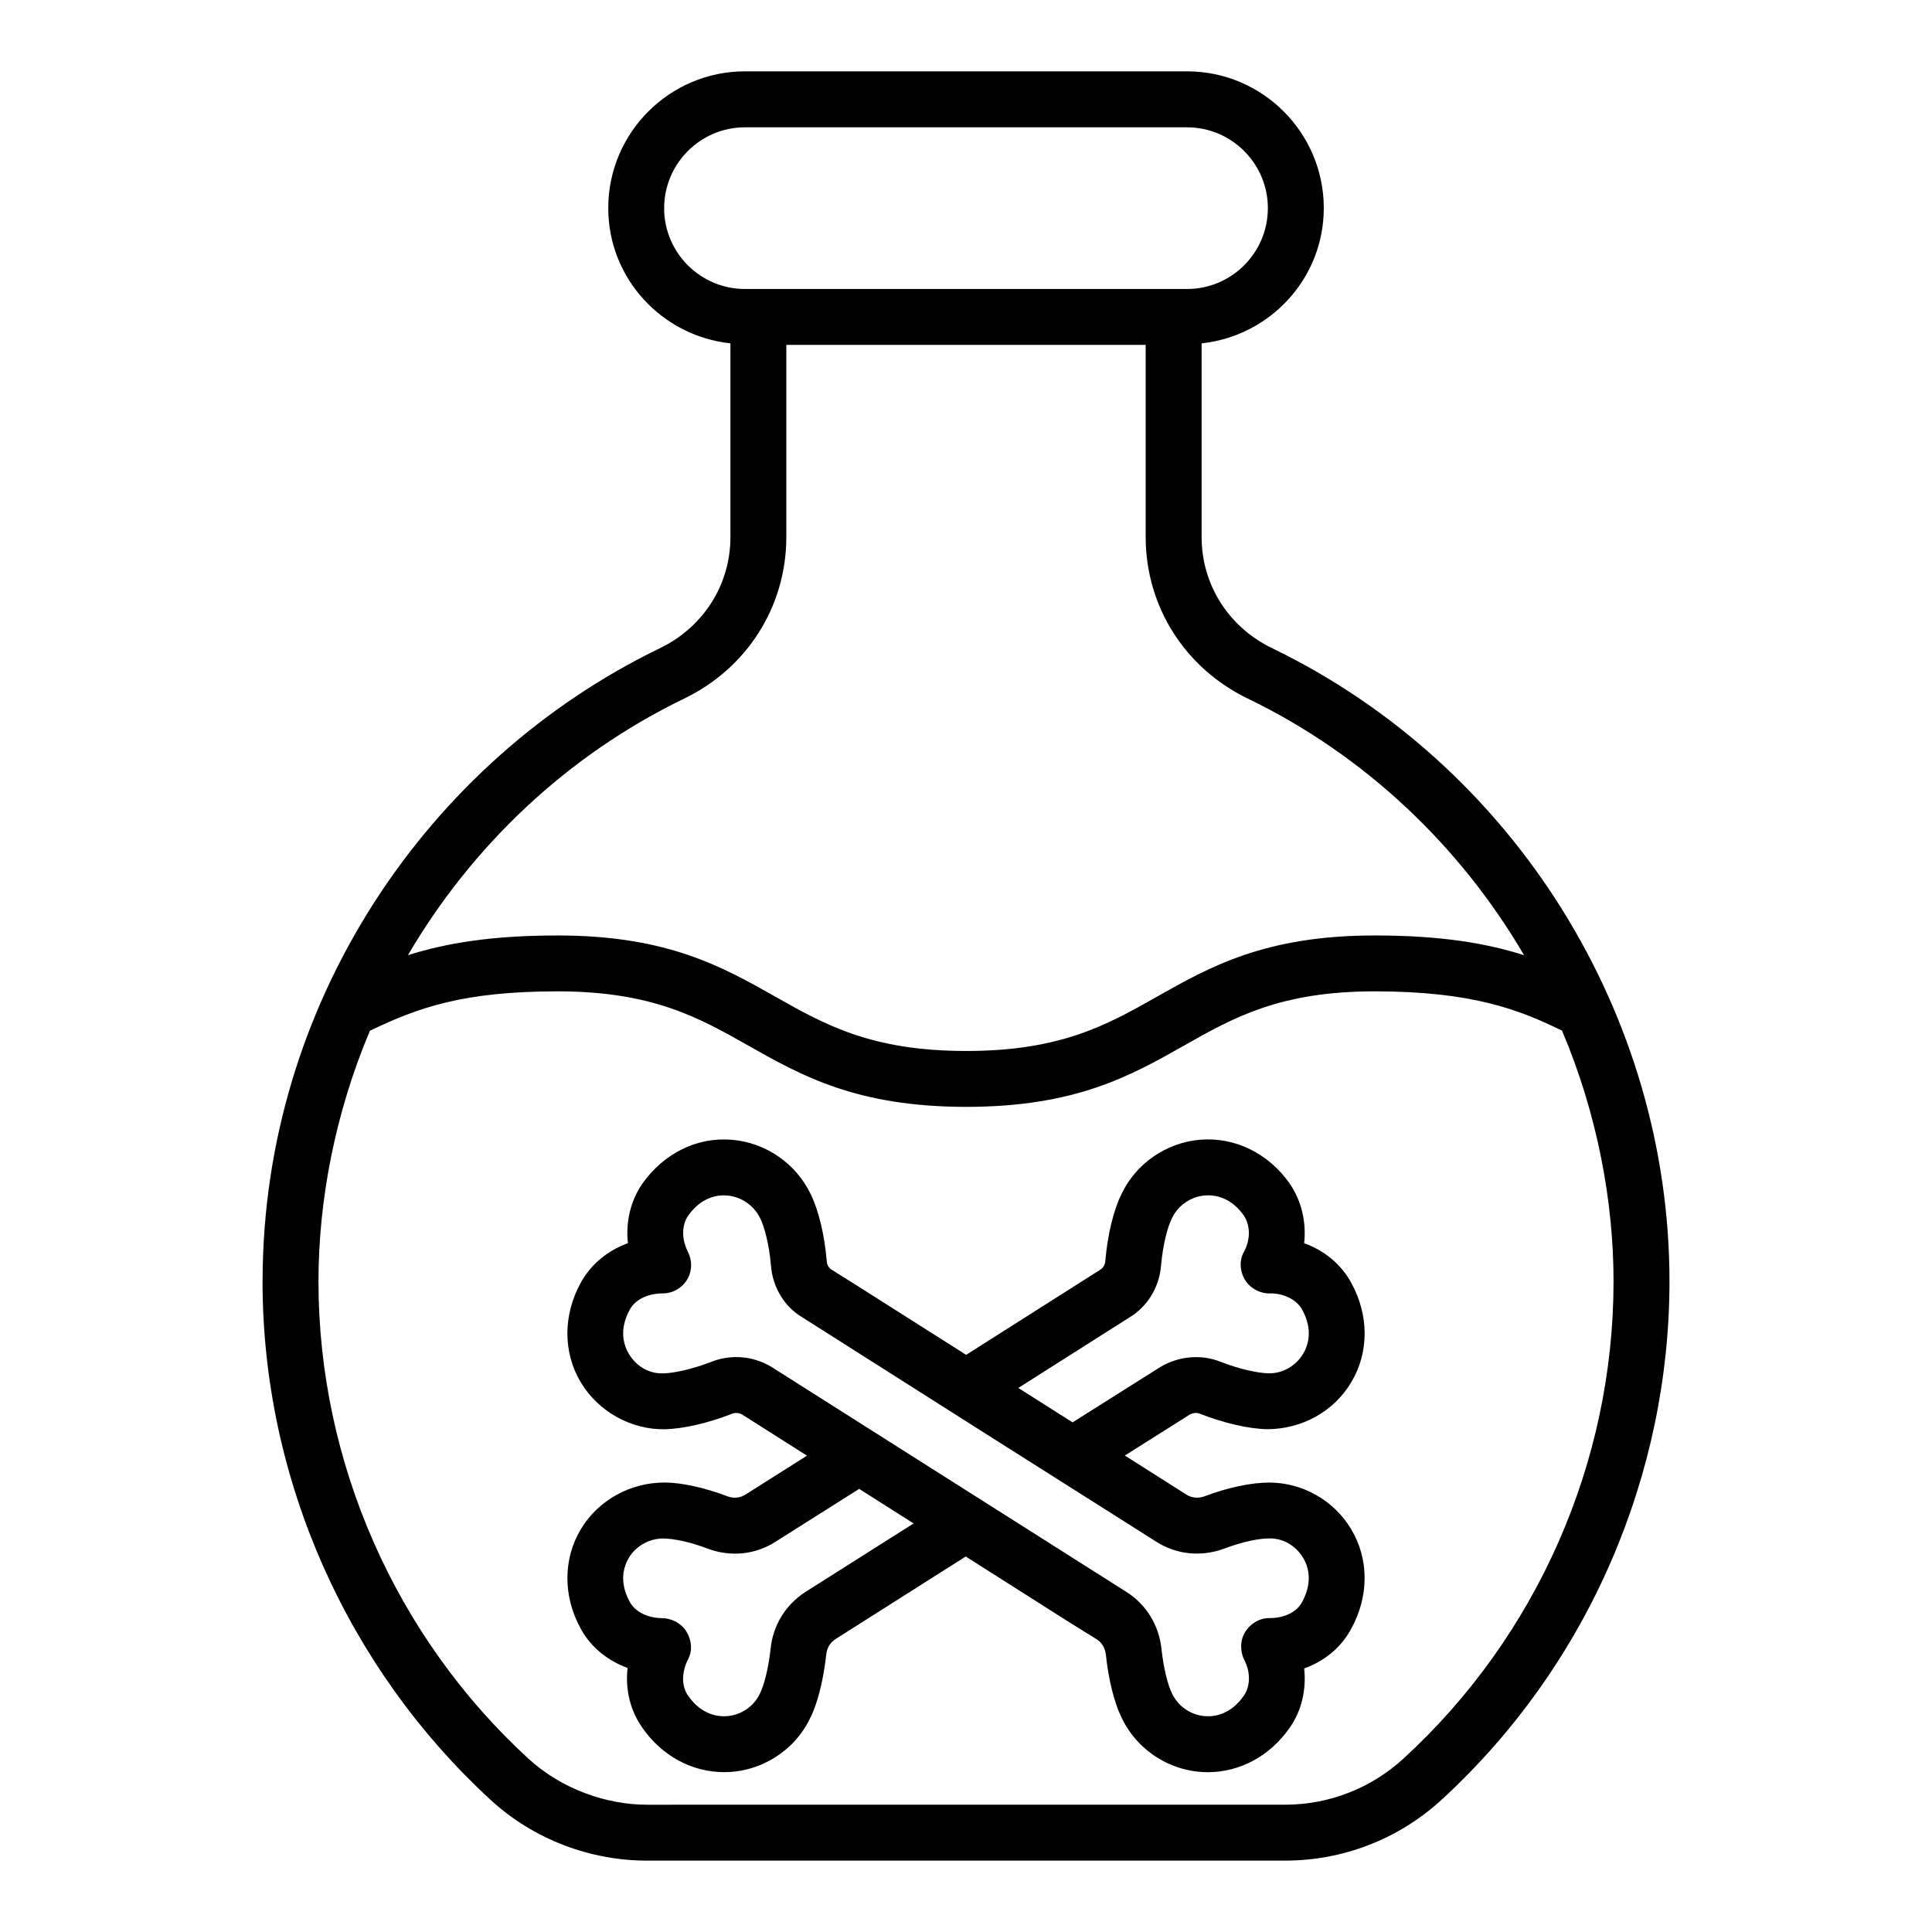
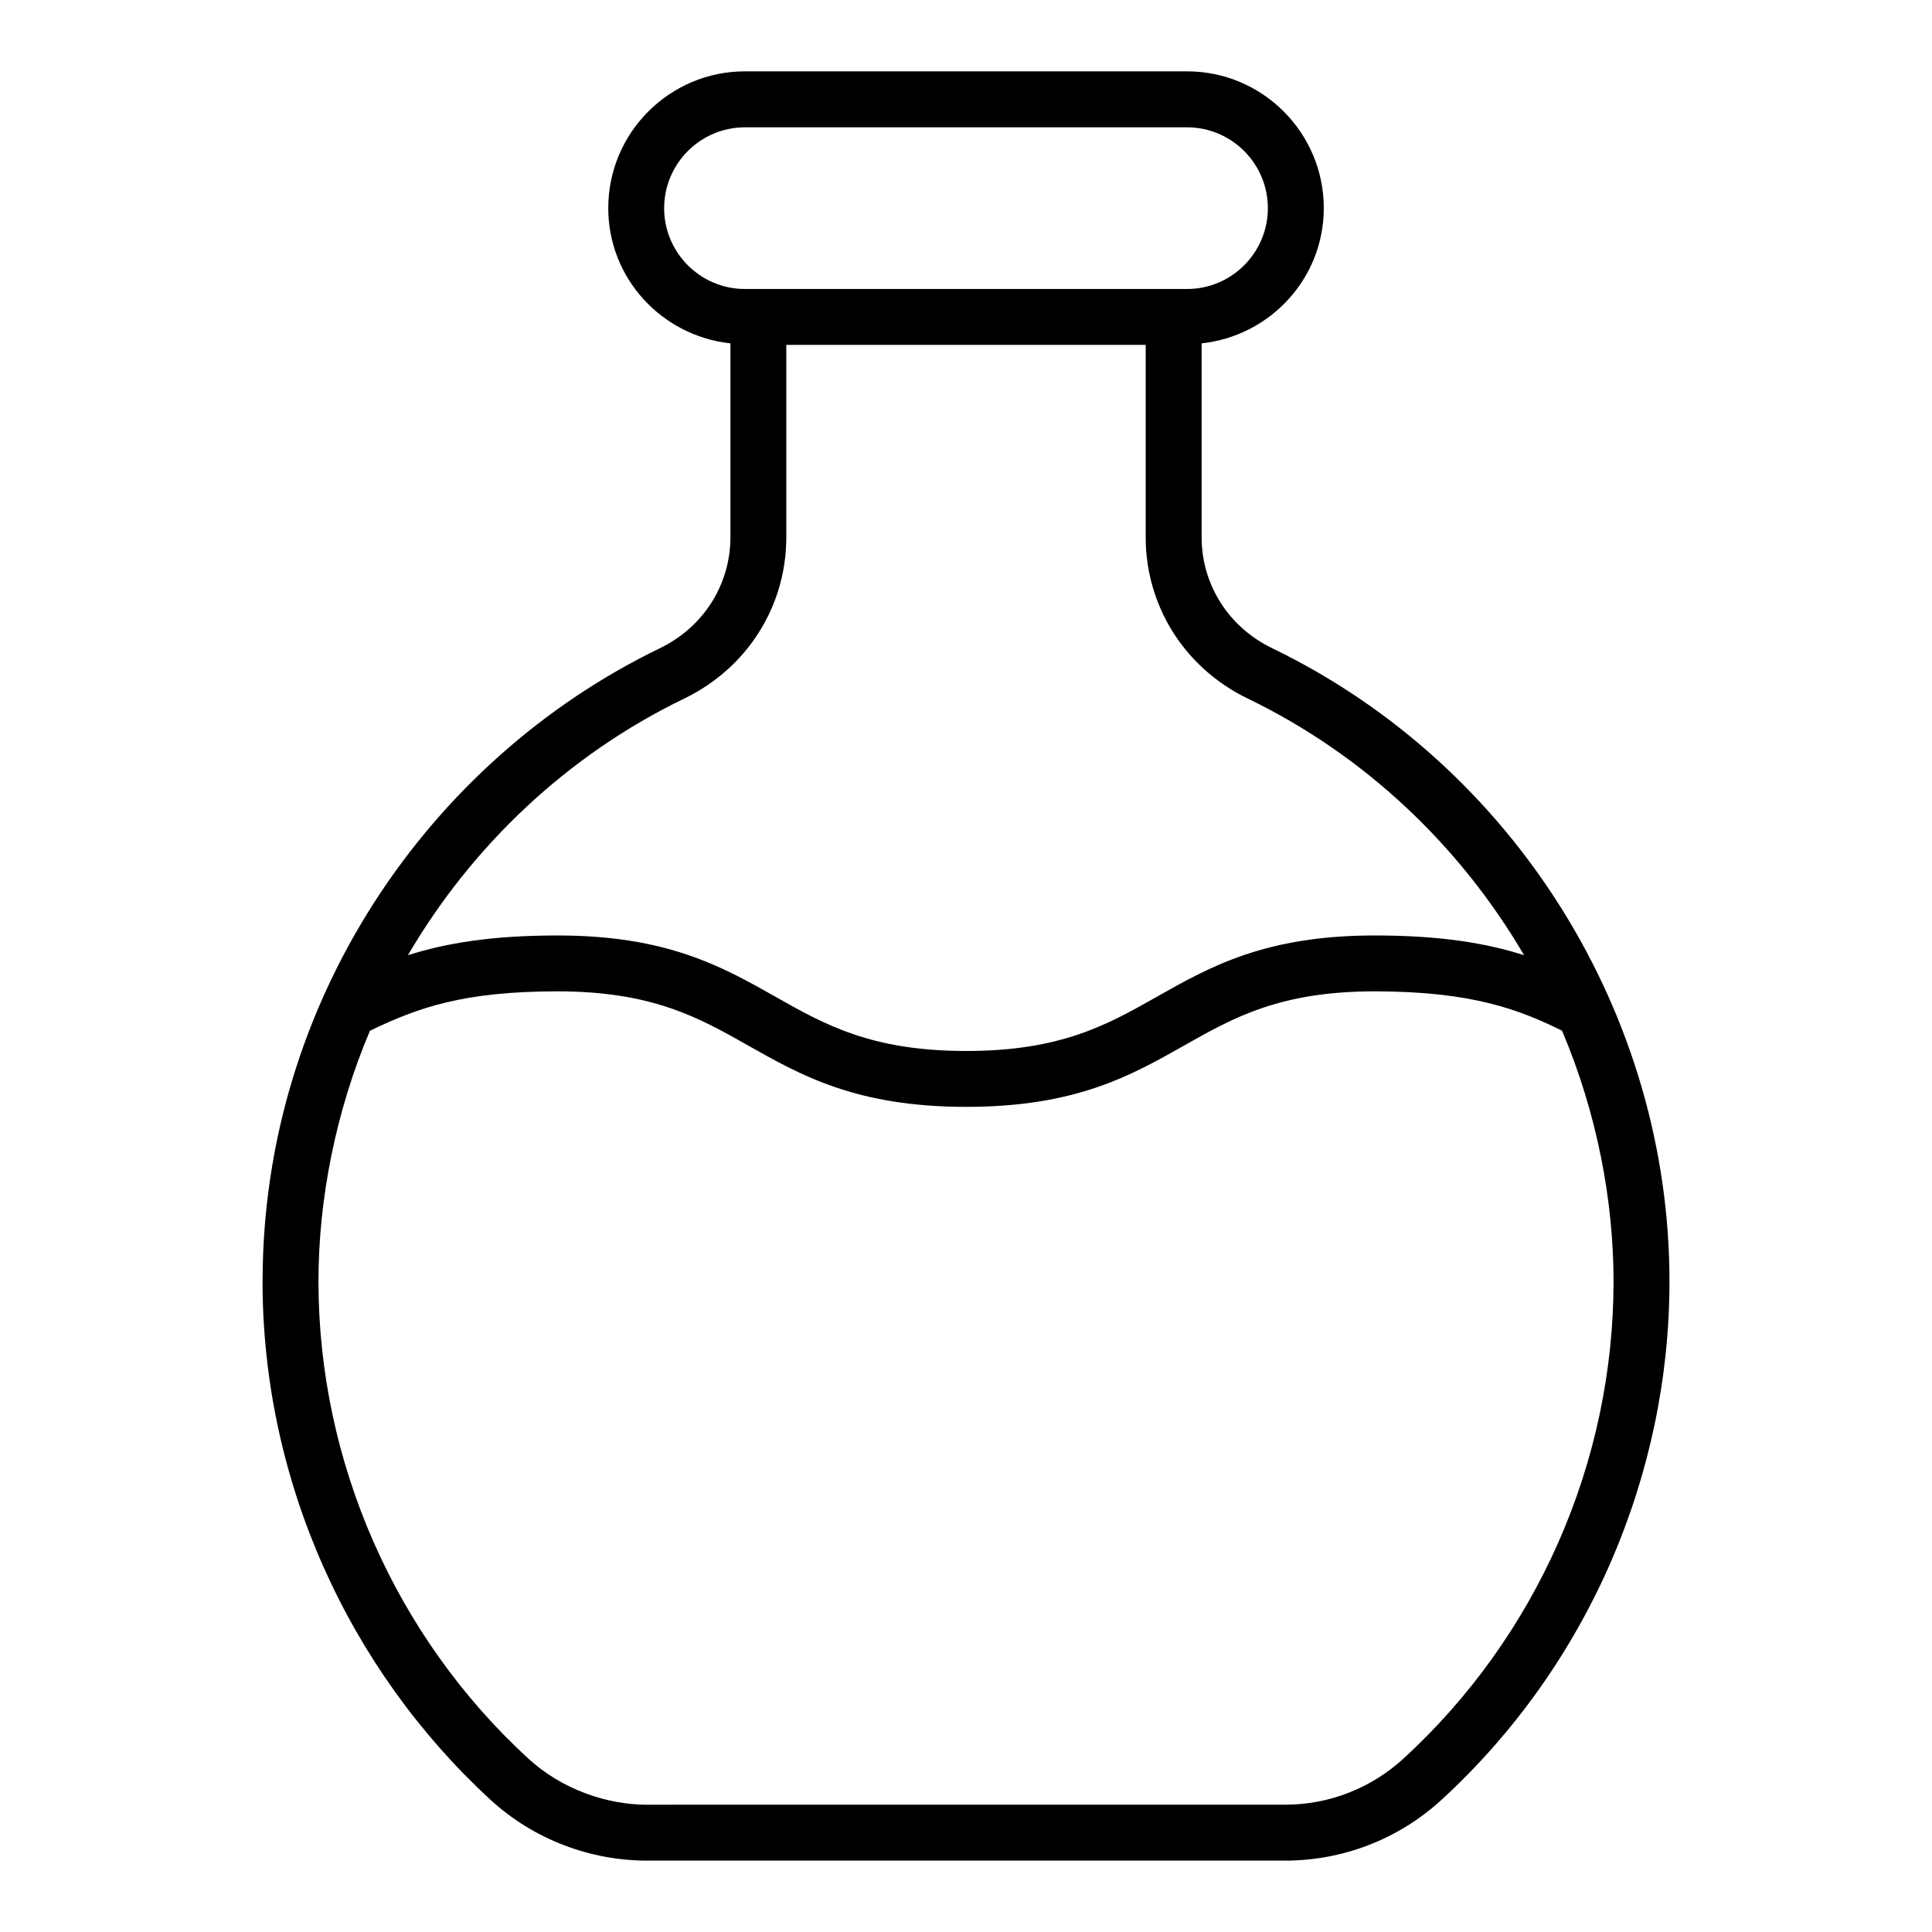
<svg xmlns="http://www.w3.org/2000/svg" fill="#000000" width="800px" height="800px" version="1.1" viewBox="144 144 512 512">
  <g>
-     <path d="m318.89 315.78c-61.586 29.785-105.17 93.969-105.3 167.46 0 0.113-0.012 0.219-0.012 0.332 0 52.977 22.863 102.83 60.324 137.31 11.816 10.906 27.035 16.199 41.496 16.199h169.18c15.375 0 30.09-5.715 41.441-16.109 39.328-36.121 60.41-86.703 60.41-137.4 0-70.438-40.91-136.66-105.31-167.8-11.52-5.57-18.676-16.84-18.676-29.41v-51.367c18.145-1.961 32.375-17.191 32.375-35.848 0-19.984-16.258-36.242-36.238-36.242h-117.15c-19.98 0-36.234 16.258-36.234 36.238 0 18.66 14.227 33.891 32.375 35.848v51.367c0 12.574-7.156 23.84-18.672 29.414zm-3.461 306.49c-10.398 0-22.387-3.926-31.461-12.266-35.188-32.32-55.57-78.562-55.57-126.43 0-21.523 4.461-44.754 13.641-66.418 12.84-6.18 24.895-10.438 49.742-10.438 25.094 0 37.414 6.965 50.461 14.34 14.152 8 28.781 16.273 57.836 16.273 29.008 0 43.621-8.27 57.758-16.27 13.039-7.375 25.355-14.344 50.461-14.344 26.363 0 38.711 5.086 49.656 10.418 9.363 22.074 13.652 45.312 13.652 66.434 0 47.922-20.281 94.012-55.641 126.45-8.613 7.902-19.766 12.25-31.406 12.25zm159.23-293.15c31.094 15.039 56.293 39.094 73.238 68.016-10.082-3.191-22.09-5.227-39.602-5.227-29.008 0-43.621 8.27-57.758 16.266-13.039 7.379-25.355 14.348-50.461 14.348-25.152 0-37.484-6.977-50.543-14.355-14.137-7.996-28.758-16.258-57.754-16.258-17.559 0-29.59 2.035-39.68 5.231 16.941-28.926 42.145-52.98 73.242-68.02 16.676-8.066 27.039-24.449 27.039-42.75v-50.977h95.238v50.977c0.004 18.301 10.363 34.684 27.039 42.75zm-154.65-129.96c0-11.809 9.605-21.418 21.414-21.418h117.15c11.812 0 21.422 9.609 21.422 21.422s-9.609 21.422-21.422 21.422h-3.547-113.61c-11.809-0.004-21.414-9.613-21.414-21.426z" />
-     <path d="m489.62 586.15c5.387-1.914 9.852-5.598 12.461-10.504 4.746-8.602 4.742-18.473-0.004-26.395-4.578-7.648-12.918-12.359-21.73-12.359-4.793 0.023-10.977 1.297-17.145 3.648-1.641 0.598-3.359 0.441-4.727-0.414l-16.379-10.391 17.09-10.793c0.871-0.516 1.898-0.633 2.758-0.305 6.359 2.508 13.051 4.039 17.898 4.113h0.016c9.164-0.031 17.574-4.637 22.223-12.41 4.75-7.934 4.742-17.805 0.02-26.363-2.668-4.918-7.102-8.586-12.488-10.508 0.613-5.566-0.664-11.156-3.82-15.801-5.664-8.066-14.566-12.402-23.754-11.629-9.004 0.766-17.008 6.324-20.836 14.406-2.129 4.32-3.691 10.797-4.285 17.77-0.082 0.98-0.555 1.812-1.457 2.348l-35.422 22.484c-0.871-0.551-31.859-20.203-29.879-18.949l-5.812-3.648c-0.699-0.41-1.176-1.238-1.25-2.227-0.59-6.949-2.141-13.426-4.234-17.719-3.91-8.164-11.922-13.703-20.918-14.453-9.23-0.777-18.051 3.582-23.766 11.703-3.113 4.562-4.387 10.129-3.777 15.707-5.356 1.926-9.82 5.586-12.504 10.488-4.731 8.629-4.715 18.52 0.051 26.449 4.656 7.746 13.422 12.547 22.254 12.363 4.887-0.105 11.566-1.648 17.832-4.117 0.855-0.332 1.902-0.23 2.652 0.223l17.164 10.898-16.359 10.352c-1.355 0.855-3.066 1.012-4.578 0.465-6.137-2.348-12.305-3.695-16.836-3.695-8.969-0.004-17.504 4.617-22.141 12.348-4.754 7.922-4.762 17.801-0.059 26.344 2.578 4.805 7.035 8.48 12.441 10.449-0.656 5.644 0.672 11.277 3.922 15.867 5.199 7.461 13.168 11.742 21.637 11.742 9.84 0 18.781-5.742 22.859-14.398 2.648-5.383 3.769-12.723 4.215-16.727 0.168-1.754 1.051-3.231 2.387-4.09l34.586-21.934 27.41 17.406 7.297 4.531c1.391 0.867 2.258 2.344 2.445 4.176 0.695 6.559 2.211 12.605 4.117 16.512 4.176 8.859 13.172 14.535 22.922 14.535 8.469-0.004 16.445-4.297 21.613-11.715 3.176-4.465 4.508-10.094 3.891-15.785zm-46.457-92.926c4.84-2.848 8.027-7.984 8.52-13.742 0.48-5.656 1.754-10.344 2.859-12.578 1.629-3.438 4.977-5.769 8.746-6.094 2.328-0.188 6.766 0.238 10.305 5.277 1.773 2.613 1.816 6.289 0.18 9.449-1.395 2.309-1.25 5.195 0.098 7.527 1.348 2.336 4.109 3.797 6.723 3.699 3.535-0.035 7.027 1.605 8.5 4.332 3.023 5.465 1.465 9.641 0.27 11.637-1.941 3.258-5.523 5.359-9.309 5.203-2.508-0.035-7.402-1.004-12.711-3.098-5.113-1.984-11.008-1.461-15.887 1.461l-23.215 14.645-14.379-9.121zm-85.758 72.684c-5.246 3.379-8.602 8.918-9.195 15.086-0.645 5.793-1.855 9.852-2.824 11.828-1.59 3.363-4.898 5.656-8.641 5.969-2.34 0.188-6.781-0.242-10.383-5.406-1.766-2.496-1.828-6.18 0.094-9.883 1.133-2.309 0.766-5.035-0.605-7.215-1.355-2.156-3.941-3.465-6.492-3.465h-0.074c-3.695-0.074-6.977-1.672-8.398-4.312-3.012-5.477-1.449-9.645-0.25-11.648 1.91-3.184 5.391-5.148 9.195-5.148 2.367 0.055 6.434 0.668 11.891 2.758 5.981 2.176 12.414 1.508 17.648-1.801l22.316-14.102 14.426 9.16zm122.98 6.906c-2.59-0.027-5.055 1.461-6.43 3.723-1.348 2.207-1.359 5.121-0.172 7.418 1.645 3.195 1.598 6.965-0.168 9.445-3.586 5.141-8.027 5.598-10.367 5.391-3.738-0.316-7.055-2.613-8.691-6.082-1.168-2.402-2.246-6.981-2.742-11.656-0.66-6.359-4.059-11.895-9.348-15.203-9.613-6.094 34.828 22.078-94.023-59.605-4.672-2.828-10.566-3.445-15.809-1.395-5.25 2.062-10.191 3.047-12.691 3.102-4.047 0.184-7.344-1.938-9.297-5.184-1.203-2.004-2.773-6.191 0.246-11.699 1.438-2.625 4.711-4.305 8.789-4.305 2.785-0.016 5.309-1.57 6.629-4.031 1.168-2.172 1.102-4.871-0.035-7.047-1.672-3.34-1.621-6.996 0.074-9.484 3.606-5.129 8.027-5.586 10.355-5.379 3.769 0.316 7.133 2.644 8.805 6.133 0.977 2.004 2.301 6.488 2.809 12.461 0.438 5.777 3.621 10.941 8.332 13.707 47.723 30.297 47 29.852 93.961 59.566 5.266 3.293 11.695 3.938 17.758 1.738 5.242-1.996 9.461-2.715 11.754-2.715 3.836-0.195 7.309 1.93 9.238 5.152 1.199 1.996 2.754 6.164-0.312 11.727-1.371 2.574-4.559 4.223-8.664 4.223z" />
+     <path d="m318.89 315.78c-61.586 29.785-105.17 93.969-105.3 167.46 0 0.113-0.012 0.219-0.012 0.332 0 52.977 22.863 102.83 60.324 137.31 11.816 10.906 27.035 16.199 41.496 16.199h169.18c15.375 0 30.09-5.715 41.441-16.109 39.328-36.121 60.41-86.703 60.41-137.4 0-70.438-40.91-136.66-105.31-167.8-11.52-5.57-18.676-16.84-18.676-29.41v-51.367c18.145-1.961 32.375-17.191 32.375-35.848 0-19.984-16.258-36.242-36.238-36.242h-117.15c-19.98 0-36.234 16.258-36.234 36.238 0 18.66 14.227 33.891 32.375 35.848v51.367c0 12.574-7.156 23.84-18.672 29.414zm-3.461 306.49c-10.398 0-22.387-3.926-31.461-12.266-35.188-32.32-55.57-78.562-55.57-126.43 0-21.523 4.461-44.754 13.641-66.418 12.84-6.18 24.895-10.438 49.742-10.438 25.094 0 37.414 6.965 50.461 14.34 14.152 8 28.781 16.273 57.836 16.273 29.008 0 43.621-8.27 57.758-16.27 13.039-7.375 25.355-14.344 50.461-14.344 26.363 0 38.711 5.086 49.656 10.418 9.363 22.074 13.652 45.312 13.652 66.434 0 47.922-20.281 94.012-55.641 126.45-8.613 7.902-19.766 12.25-31.406 12.25zm159.23-293.15c31.094 15.039 56.293 39.094 73.238 68.016-10.082-3.191-22.09-5.227-39.602-5.227-29.008 0-43.621 8.27-57.758 16.266-13.039 7.379-25.355 14.348-50.461 14.348-25.152 0-37.484-6.977-50.543-14.355-14.137-7.996-28.758-16.258-57.754-16.258-17.559 0-29.59 2.035-39.68 5.231 16.941-28.926 42.145-52.98 73.242-68.02 16.676-8.066 27.039-24.449 27.039-42.75v-50.977h95.238v50.977c0.004 18.301 10.363 34.684 27.039 42.75m-154.65-129.96c0-11.809 9.605-21.418 21.414-21.418h117.15c11.812 0 21.422 9.609 21.422 21.422s-9.609 21.422-21.422 21.422h-3.547-113.61c-11.809-0.004-21.414-9.613-21.414-21.426z" />
  </g>
</svg>